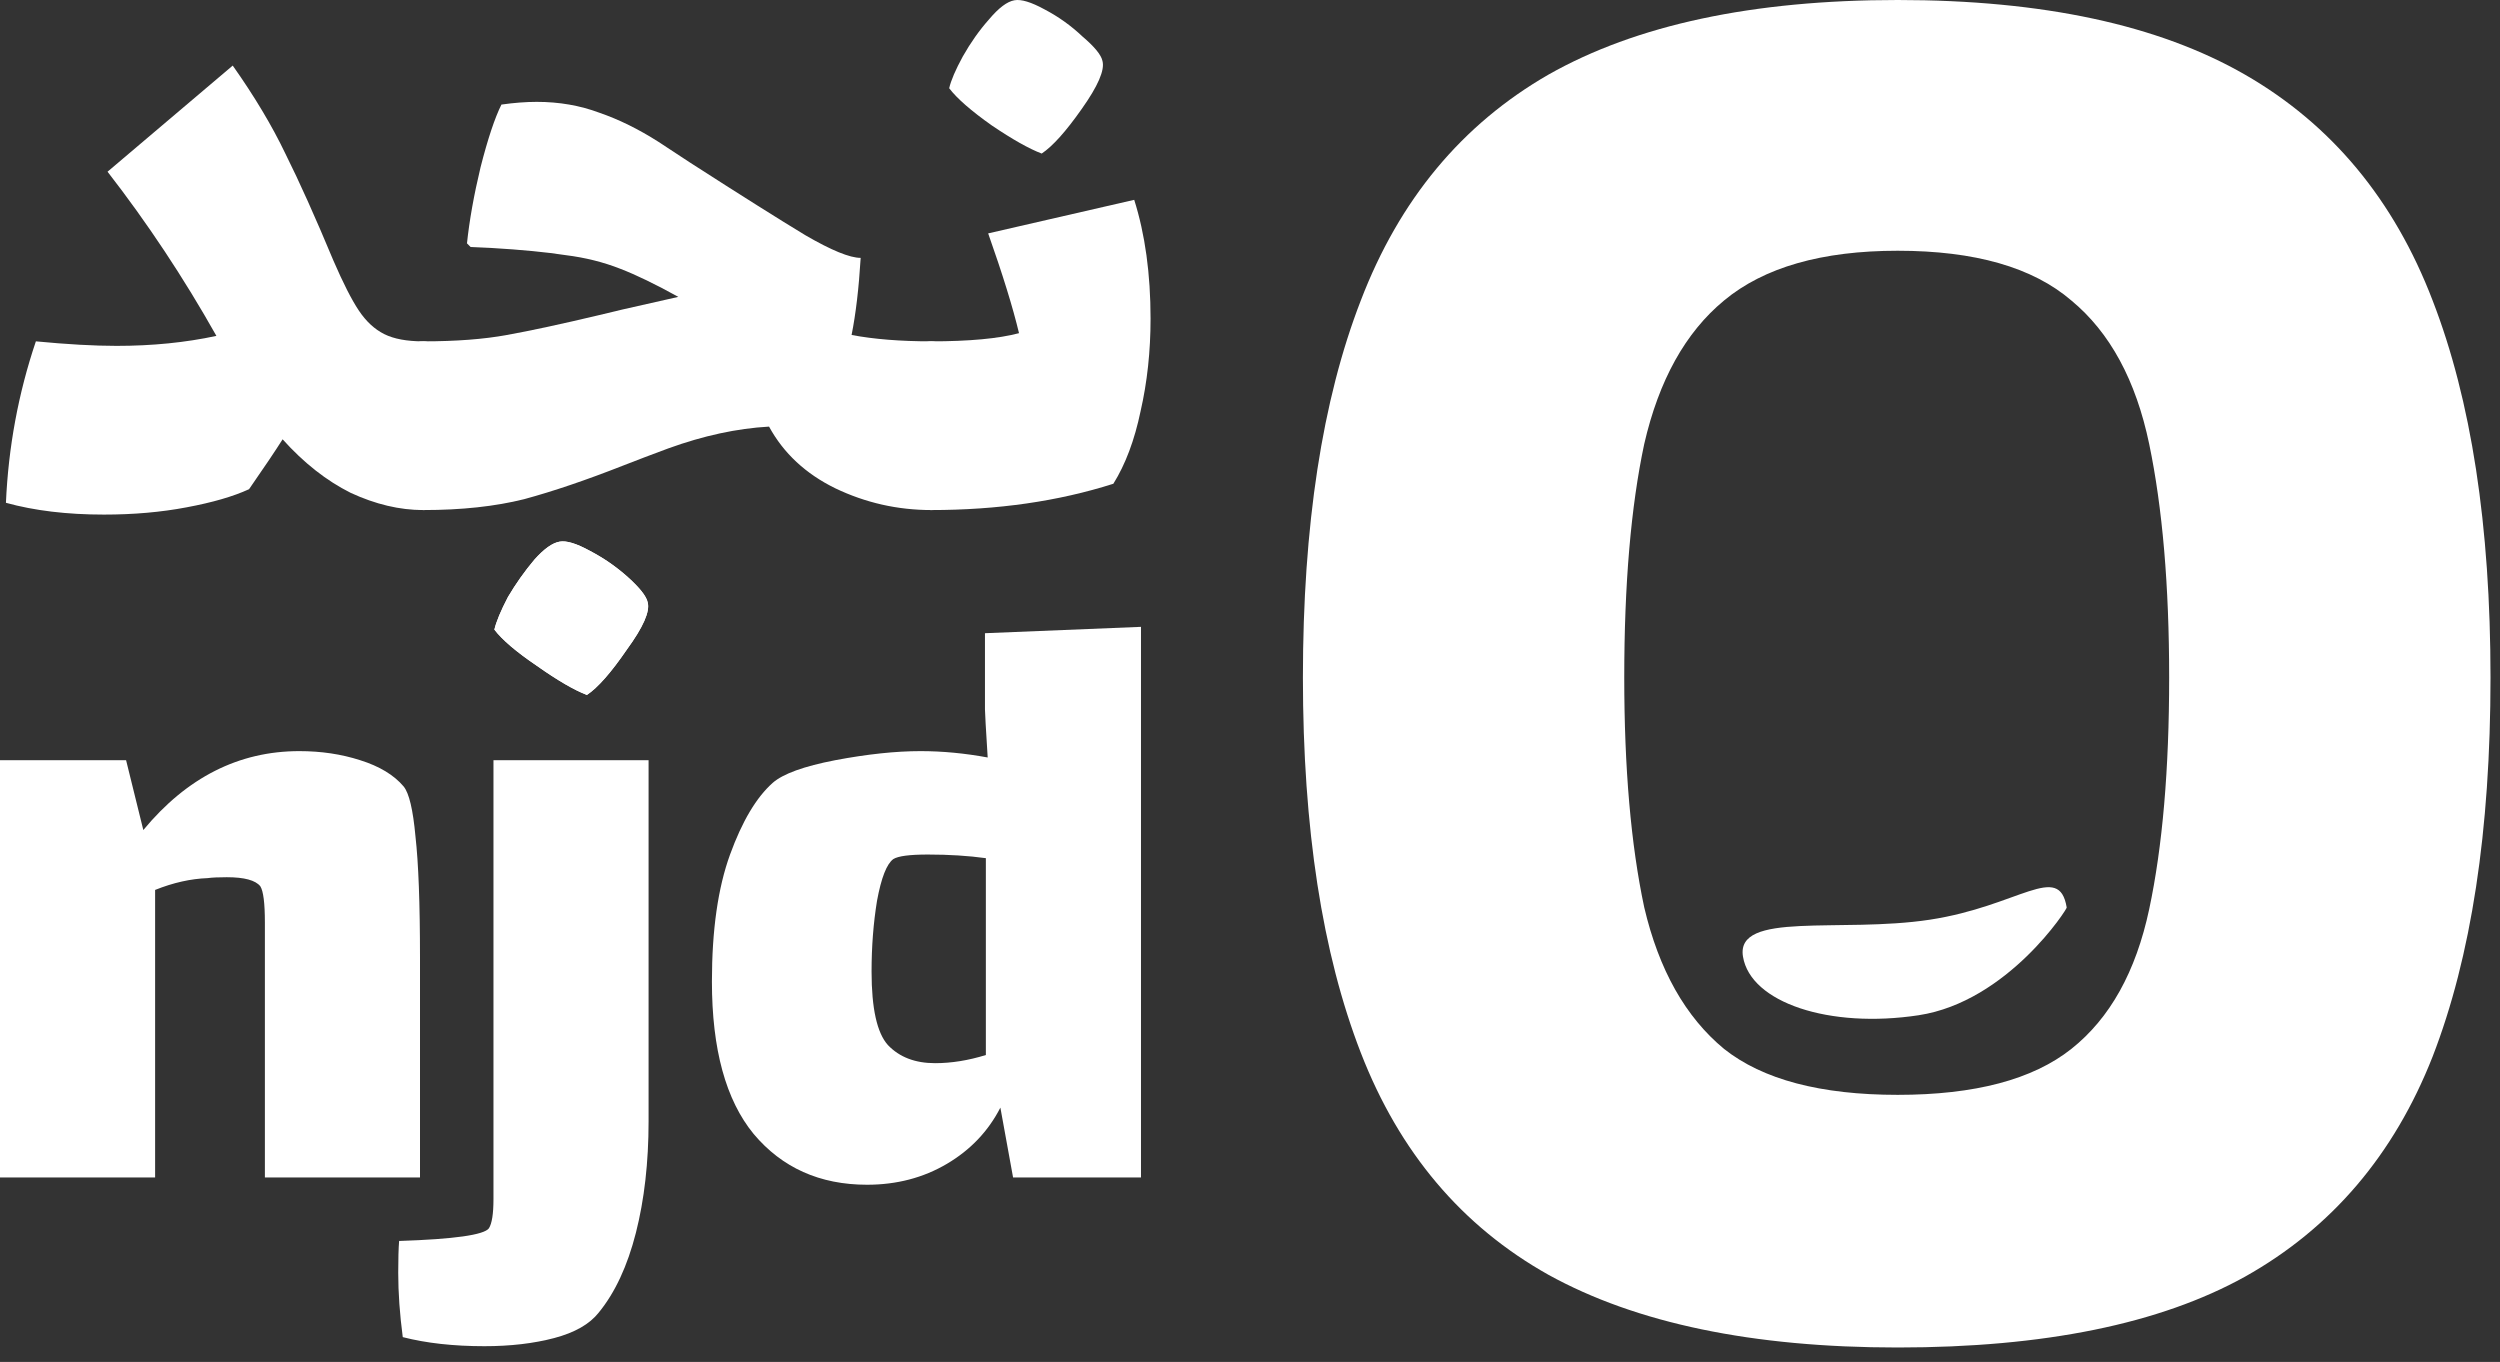
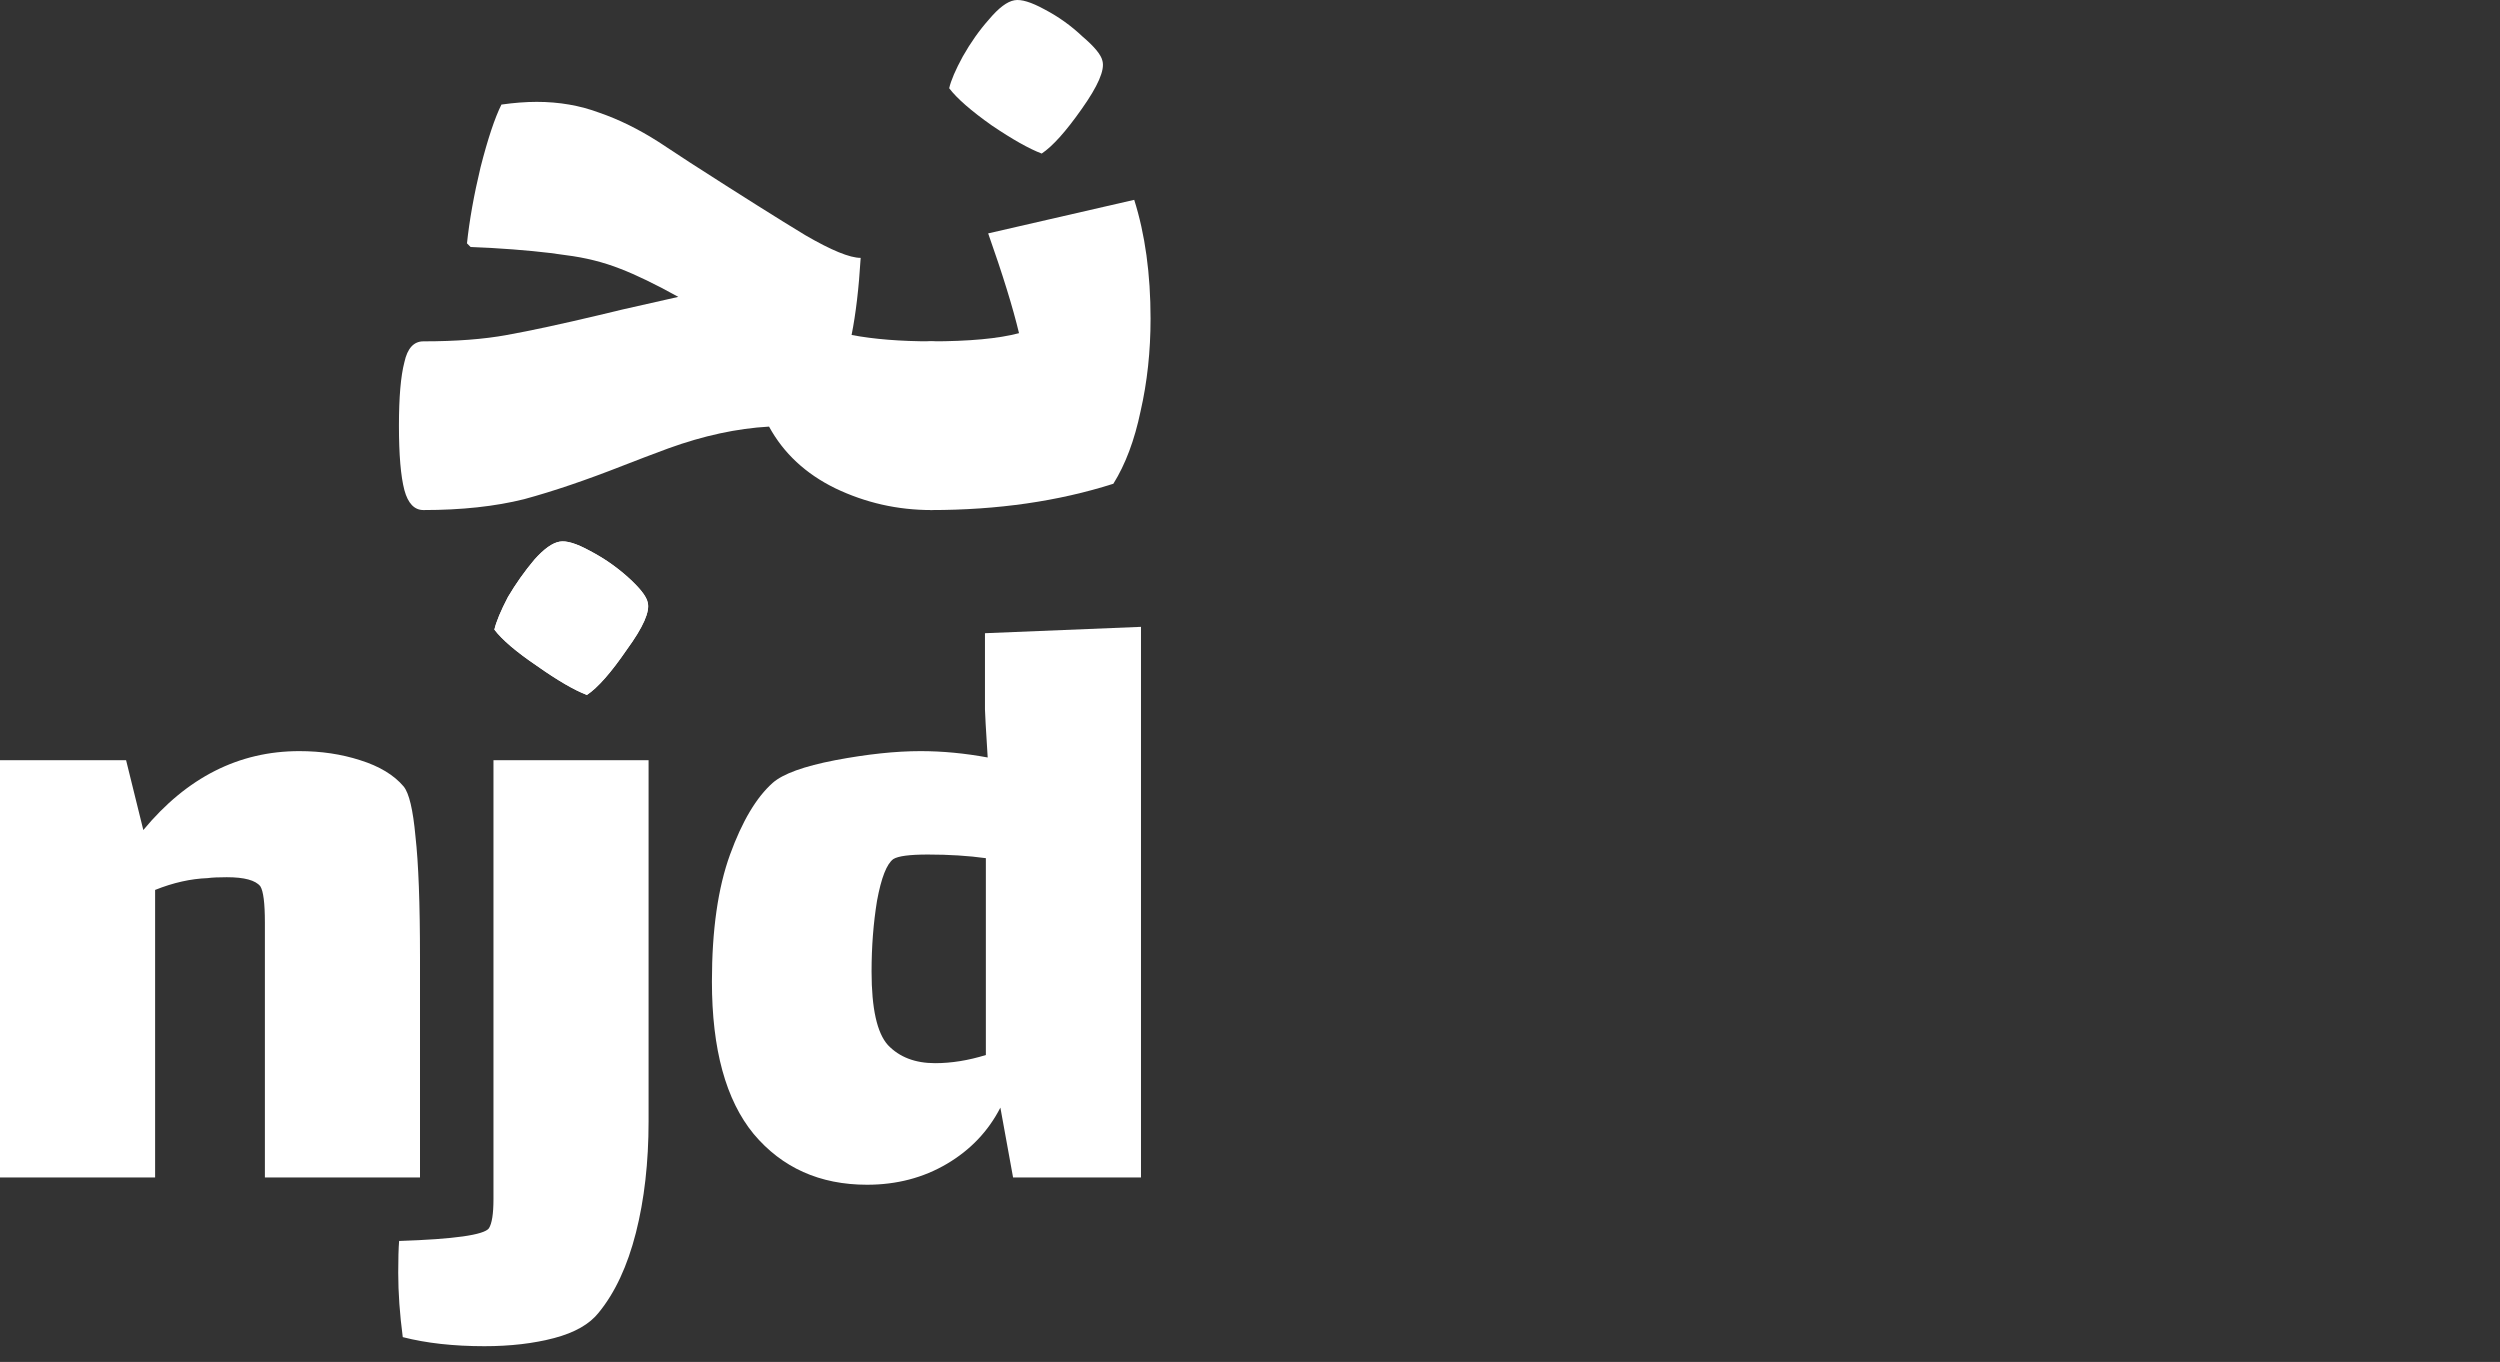
<svg xmlns="http://www.w3.org/2000/svg" width="134" height="73" viewBox="0 0 134 73" fill="none">
  <rect x="0" y="0" width="134" height="73" fill="#333333" stroke="none" />
-   <path d="M22.684 18.296C23.203 18.296 23.543 18.669 23.706 19.414C23.9 20.16 23.997 21.294 23.997 22.817C23.997 24.373 23.9 25.524 23.706 26.27C23.511 26.983 23.171 27.339 22.684 27.339C21.42 27.339 20.124 27.031 18.795 26.416C17.498 25.767 16.282 24.811 15.148 23.547C14.759 24.163 14.159 25.054 13.349 26.221C12.506 26.61 11.388 26.934 9.994 27.194C8.633 27.453 7.158 27.582 5.57 27.582C3.592 27.582 1.842 27.372 0.318 26.95C0.448 23.968 0.983 21.083 1.923 18.296C3.608 18.458 5.051 18.539 6.25 18.539C8.163 18.539 9.945 18.36 11.599 18.004C9.848 14.892 7.903 11.959 5.764 9.203L12.474 3.515C13.641 5.168 14.581 6.74 15.294 8.231C16.039 9.722 16.898 11.634 17.871 13.968C18.39 15.168 18.843 16.059 19.232 16.643C19.621 17.226 20.075 17.647 20.594 17.907C21.112 18.166 21.809 18.296 22.684 18.296Z" fill="#FFFFFF" />
  <path d="M49.924 18.296C50.443 18.296 50.783 18.669 50.945 19.414C51.14 20.16 51.237 21.294 51.237 22.817C51.237 24.373 51.14 25.524 50.945 26.27C50.751 26.983 50.41 27.339 49.924 27.339C48.109 27.339 46.391 26.95 44.77 26.172C43.182 25.395 41.999 24.292 41.221 22.866C39.503 22.963 37.704 23.352 35.824 24.033C34.949 24.357 34.138 24.665 33.393 24.957C31.415 25.735 29.649 26.334 28.093 26.756C26.537 27.145 24.738 27.339 22.696 27.339C22.21 27.339 21.869 26.983 21.675 26.27C21.48 25.524 21.383 24.373 21.383 22.817C21.383 21.294 21.48 20.16 21.675 19.414C21.837 18.669 22.177 18.296 22.696 18.296C24.446 18.296 25.937 18.182 27.169 17.955C28.433 17.728 30.086 17.372 32.128 16.886L33.344 16.594L36.358 15.913C35.127 15.232 34.09 14.73 33.247 14.406C32.339 14.049 31.367 13.806 30.329 13.677C29.292 13.515 27.947 13.385 26.294 13.288L25.224 13.239L25.03 13.044C25.159 11.813 25.402 10.451 25.759 8.96C26.148 7.437 26.521 6.319 26.877 5.605C27.558 5.508 28.19 5.46 28.773 5.46C29.973 5.46 31.091 5.654 32.128 6.043C33.166 6.4 34.219 6.918 35.289 7.599L36.991 8.717C39.713 10.468 41.772 11.764 43.166 12.607C44.559 13.417 45.548 13.822 46.132 13.822C46.034 15.443 45.872 16.821 45.645 17.955C46.845 18.182 48.271 18.296 49.924 18.296Z" fill="#FFFFFF" />
  <path d="M60.794 10.711C61.378 12.558 61.67 14.681 61.67 17.08C61.67 18.831 61.491 20.484 61.135 22.04C60.811 23.596 60.324 24.892 59.676 25.929C56.726 26.869 53.469 27.339 49.903 27.339C49.417 27.339 49.077 26.983 48.882 26.27C48.688 25.524 48.59 24.373 48.59 22.817C48.59 21.294 48.688 20.16 48.882 19.414C49.044 18.669 49.385 18.296 49.903 18.296C51.945 18.296 53.517 18.15 54.619 17.858C54.295 16.497 53.744 14.714 52.966 12.51L60.794 10.711ZM55.835 8.231C55.154 7.972 54.263 7.469 53.161 6.724C52.059 5.946 51.297 5.281 50.876 4.73C50.973 4.309 51.216 3.742 51.605 3.028C52.026 2.283 52.496 1.618 53.015 1.035C53.534 0.419 53.987 0.079 54.376 0.014C54.733 -0.051 55.268 0.111 55.981 0.5C56.726 0.889 57.407 1.375 58.023 1.959C58.671 2.51 59.028 2.947 59.093 3.272C59.222 3.758 58.849 4.617 57.974 5.849C57.132 7.048 56.419 7.842 55.835 8.231Z" fill="#FFFFFF" />
  <path d="M31.458 37.249C30.778 36.989 29.886 36.471 28.784 35.693C27.682 34.947 26.92 34.299 26.499 33.748C26.596 33.326 26.839 32.743 27.228 31.997C27.65 31.284 28.12 30.62 28.638 30.004C29.157 29.42 29.611 29.096 30 29.032C30.356 28.967 30.891 29.129 31.604 29.518C32.35 29.907 33.031 30.377 33.646 30.928C34.295 31.511 34.651 31.965 34.716 32.289C34.846 32.775 34.473 33.618 33.598 34.818C32.755 36.049 32.042 36.86 31.458 37.249Z" fill="#FFFFFF" />
  <path d="M28.784 35.693C29.886 36.471 30.778 36.989 31.458 37.249C32.042 36.86 32.755 36.049 33.598 34.818C34.473 33.618 34.846 32.775 34.716 32.289C34.651 31.965 34.295 31.511 33.646 30.928C33.031 30.377 32.35 29.907 31.604 29.518C30.891 29.129 30.356 28.967 30 29.032C29.611 29.096 29.157 29.42 28.638 30.004C28.12 30.62 27.65 31.284 27.228 31.997C26.839 32.743 26.596 33.326 26.499 33.748C26.92 34.299 27.682 34.947 28.784 35.693Z" fill="#FFFFFF" />
  <path d="M21.637 42.157C21.928 42.513 22.139 43.404 22.269 44.831C22.431 46.257 22.512 48.429 22.512 51.346V63.113H14.198V51.443V49.45C14.198 48.413 14.117 47.764 13.954 47.505C13.695 47.181 13.095 47.019 12.155 47.019C11.702 47.019 11.361 47.035 11.134 47.067C10.227 47.1 9.287 47.31 8.314 47.7V63.113H0V40.746H6.758L7.682 44.49C10.016 41.67 12.804 40.26 16.045 40.26C17.212 40.26 18.298 40.422 19.303 40.746C20.34 41.071 21.118 41.541 21.637 42.157Z" fill="#FFFFFF" />
  <path d="M26.207 65.835C26.369 65.576 26.45 65.057 26.45 64.279C26.45 63.502 26.45 63.048 26.45 62.918V40.746H34.764V60.098C34.764 62.302 34.537 64.296 34.084 66.079C33.63 67.861 32.965 69.288 32.09 70.357C31.604 70.973 30.81 71.427 29.708 71.719C28.605 72.01 27.358 72.156 25.964 72.156C24.311 72.156 22.852 71.994 21.588 71.67C21.426 70.438 21.345 69.287 21.345 68.218C21.345 67.472 21.361 66.905 21.393 66.516C24.343 66.419 25.948 66.192 26.207 65.835Z" fill="#FFFFFF" />
  <path d="M61.157 33.599V63.113H54.301L53.62 59.369C52.972 60.633 52.016 61.638 50.752 62.383C49.487 63.129 48.061 63.502 46.473 63.502C43.945 63.502 41.919 62.594 40.395 60.779C38.904 58.964 38.159 56.241 38.159 52.61C38.159 49.855 38.483 47.586 39.131 45.803C39.779 44.02 40.541 42.74 41.416 41.962C41.967 41.476 43.086 41.071 44.771 40.746C46.489 40.422 48.013 40.26 49.342 40.26C50.509 40.26 51.708 40.374 52.94 40.601C52.842 39.045 52.794 38.186 52.794 38.024V33.94L61.157 33.599ZM50.12 56.986C50.995 56.986 51.902 56.84 52.842 56.549V45.998C51.902 45.868 50.865 45.803 49.731 45.803C48.758 45.803 48.142 45.884 47.883 46.046C47.526 46.306 47.235 47.051 47.008 48.283C46.813 49.482 46.716 50.746 46.716 52.075C46.716 54.053 47.008 55.365 47.591 56.014C48.207 56.662 49.05 56.986 50.12 56.986Z" fill="#FFFFFF" />
-   <path d="M101.717 72.226C93.943 72.226 87.702 70.927 82.995 68.328C78.359 65.729 75.007 61.762 72.939 56.427C70.87 51.092 69.836 44.389 69.836 36.318C69.836 28.179 70.87 21.442 72.939 16.107C75.007 10.704 78.359 6.669 82.995 4.001C87.702 1.334 93.943 0 101.717 0C109.491 0 115.696 1.334 120.332 4.001C124.968 6.669 128.32 10.704 130.389 16.107C132.457 21.442 133.491 28.179 133.491 36.318C133.491 44.526 132.457 51.297 130.389 56.632C128.32 61.898 124.968 65.831 120.332 68.43C115.768 70.961 109.562 72.226 101.717 72.226ZM101.717 58.684C105.854 58.684 108.956 57.863 111.025 56.221C113.093 54.58 114.484 52.084 115.197 48.732C115.91 45.381 116.267 41.243 116.267 36.318C116.267 31.394 115.91 27.222 115.197 23.802C114.484 20.382 113.093 17.817 111.025 16.107C108.956 14.329 105.854 13.44 101.717 13.44C97.652 13.44 94.549 14.329 92.409 16.107C90.341 17.817 88.915 20.382 88.13 23.802C87.417 27.153 87.06 31.325 87.06 36.318C87.06 41.174 87.417 45.278 88.13 48.63C88.915 51.981 90.341 54.512 92.409 56.221C94.478 57.863 97.58 58.684 101.717 58.684Z" fill="#FFFFFF" />
-   <path d="M110.775 48.64C110.857 48.642 107.63 53.688 102.838 54.417C98.047 55.145 93.832 53.739 93.424 51.277C93.015 48.815 98.639 50.025 103.431 49.297C108.223 48.568 110.367 46.178 110.775 48.64Z" fill="#FFFFFF" />
</svg>